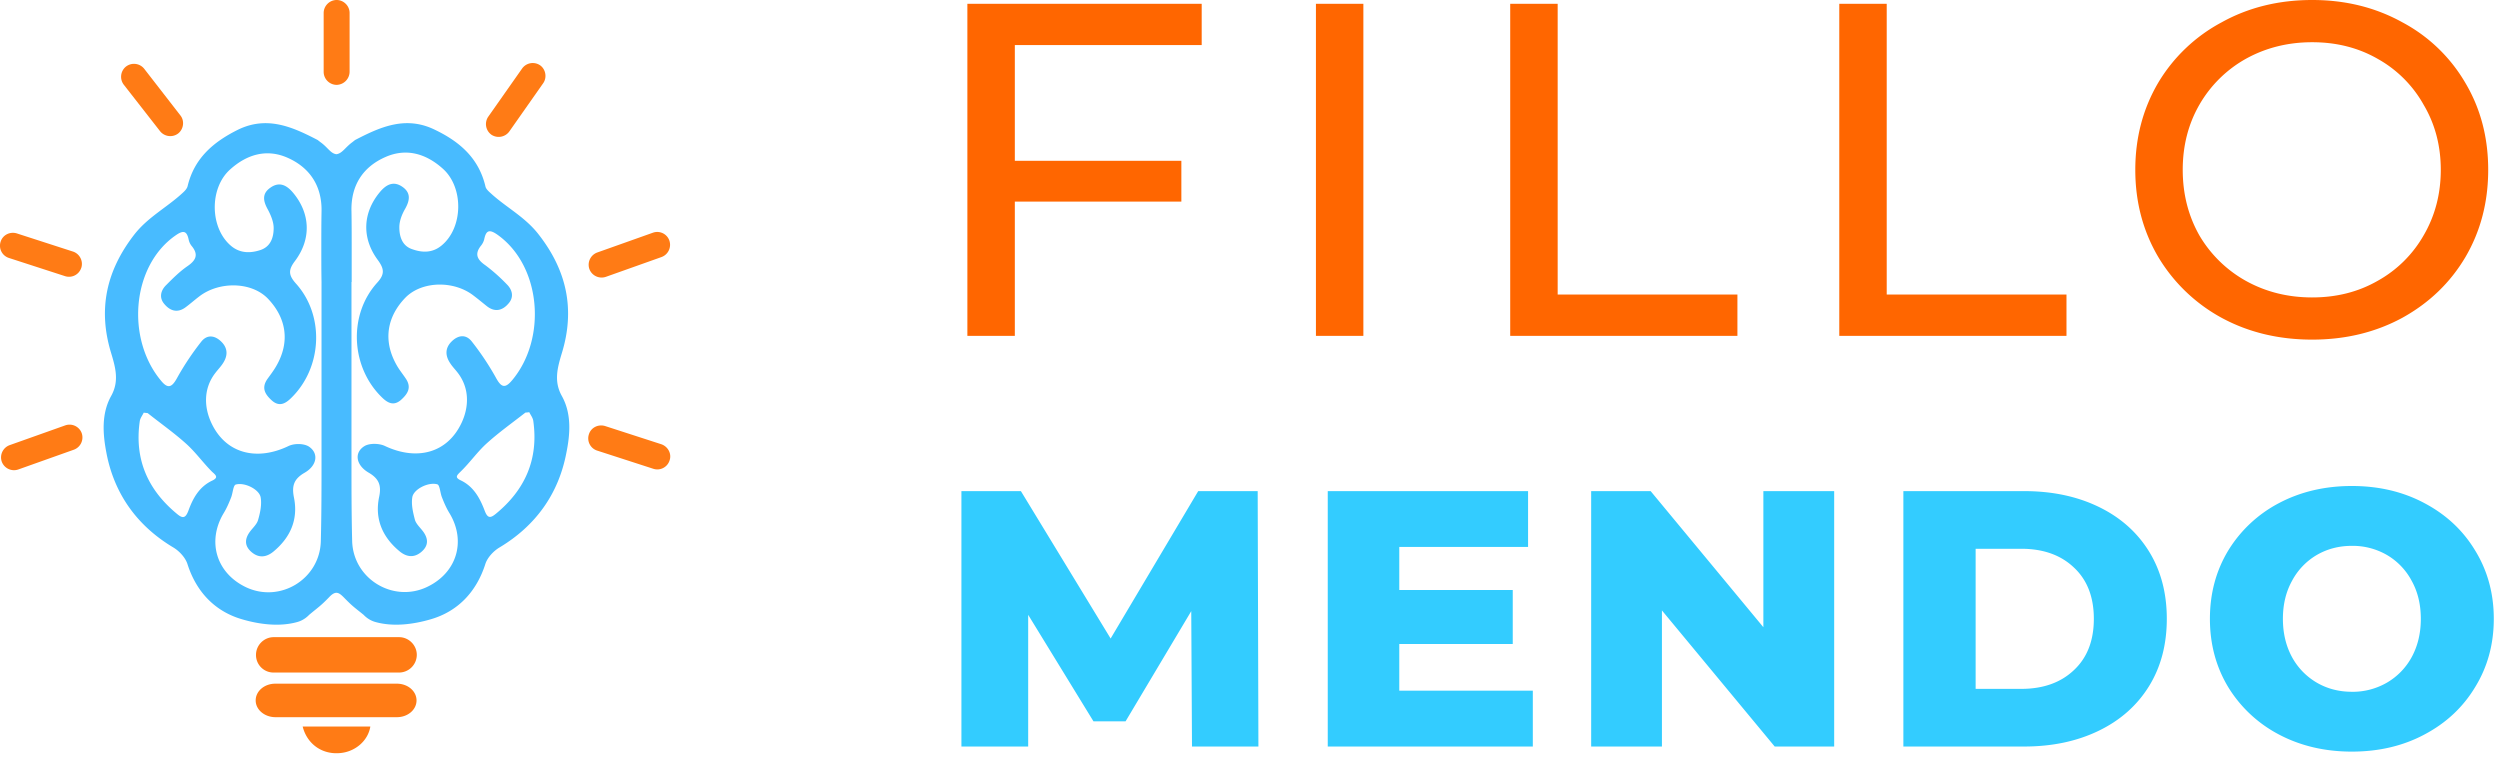
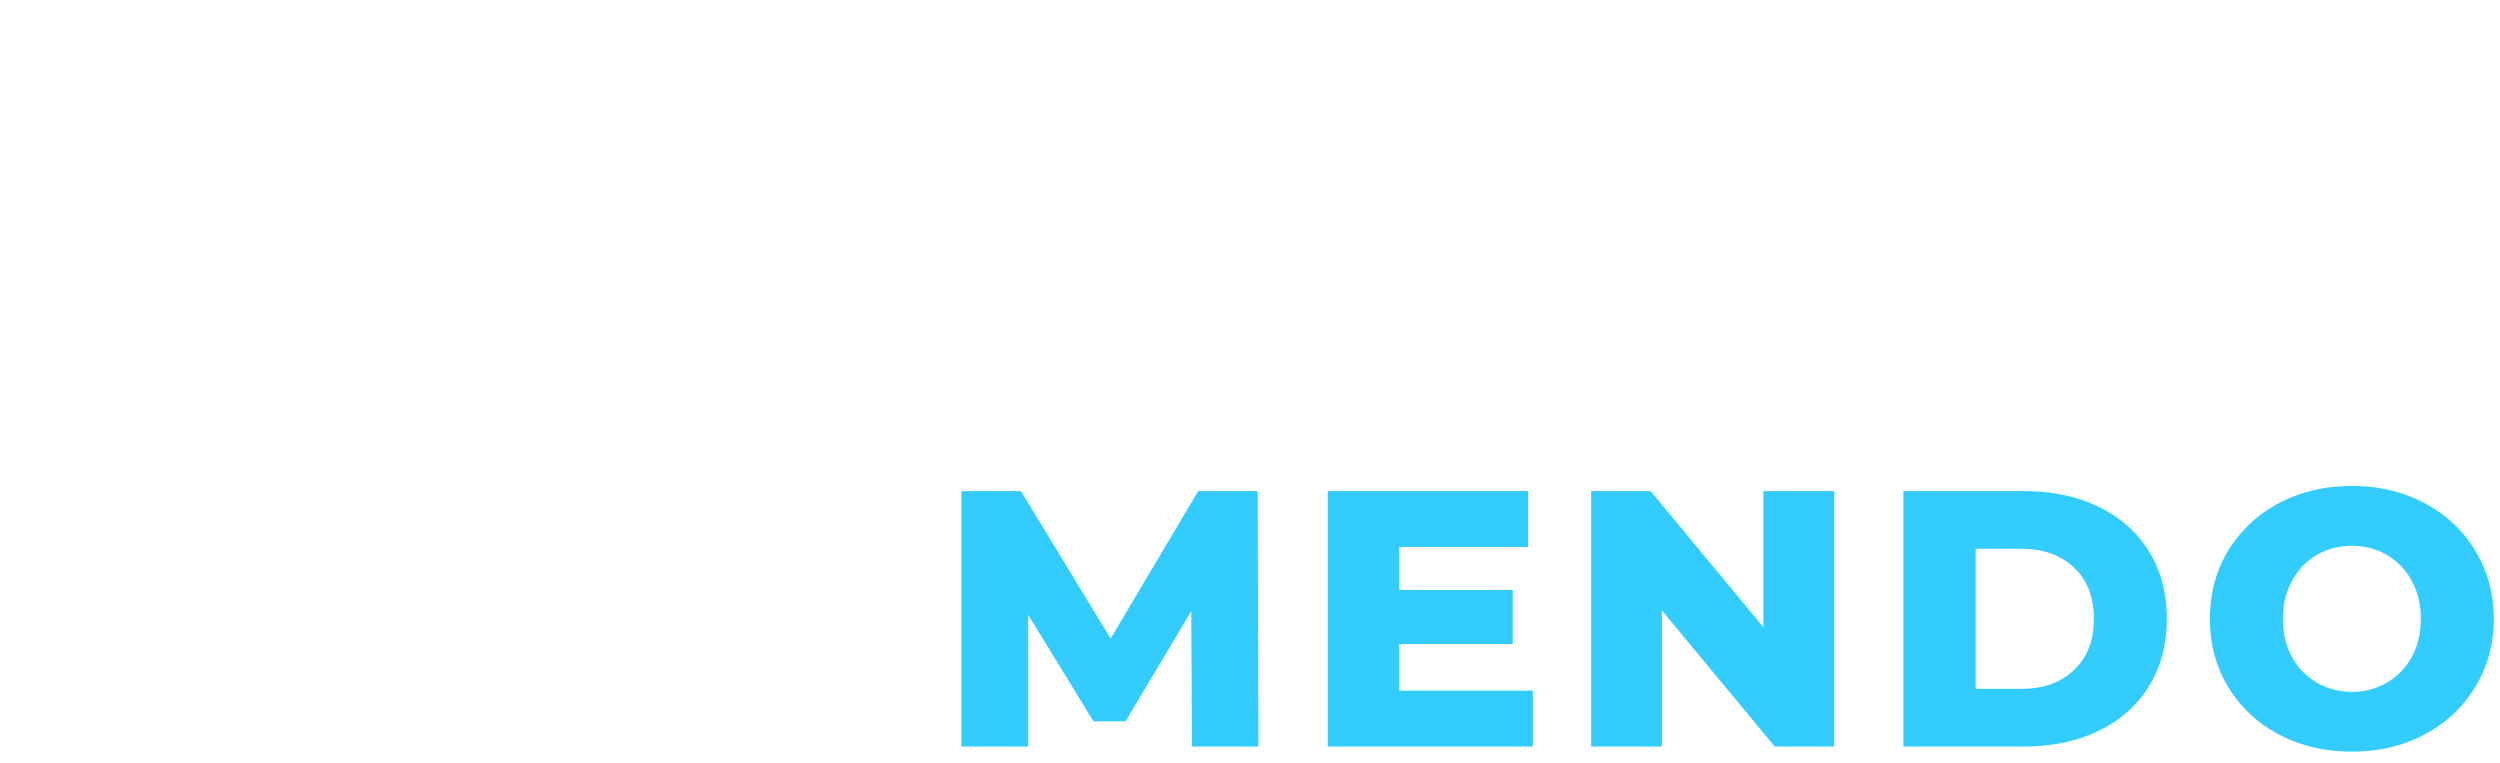
<svg xmlns="http://www.w3.org/2000/svg" fill="none" viewBox="0 0 118 36">
  <g clip-path="url(#a)">
-     <path fill="#F60" d="M47.9 2.127V7.59h7.86v1.926H47.9v6.336h-2.24V.18h11.06v1.948H47.9ZM62.112.18h2.239v15.672h-2.239V.18Zm9.17 0h2.24v13.723h8.484v1.949H71.282V.178Zm15.532 0h2.239v13.723h8.485v1.949H86.814V.178Zm22.323 15.85c-1.582 0-3.008-.342-4.276-1.029a7.858 7.858 0 0 1-3.001-2.888c-.716-1.224-1.074-2.589-1.074-4.097 0-1.508.358-2.874 1.074-4.098a7.703 7.703 0 0 1 3.001-2.864C106.129.35 107.555 0 109.137 0c1.567 0 2.985.35 4.254 1.053a7.536 7.536 0 0 1 2.977 2.865c.717 1.209 1.075 2.574 1.075 4.098 0 1.521-.358 2.895-1.075 4.119-.716 1.209-1.709 2.164-2.977 2.865-1.269.688-2.687 1.03-4.254 1.03Zm0-1.991c1.149 0 2.179-.262 3.089-.784a5.664 5.664 0 0 0 2.172-2.149c.538-.925.807-1.956.807-3.09s-.269-2.157-.807-3.067a5.617 5.617 0 0 0-2.172-2.172c-.91-.522-1.94-.784-3.089-.784s-2.194.262-3.135.784a5.796 5.796 0 0 0-2.194 2.172c-.522.91-.783 1.933-.783 3.067 0 1.134.261 2.165.783 3.09a5.843 5.843 0 0 0 2.194 2.149c.941.523 1.986.784 3.135.784Z" />
    <path fill="#3CF" d="m56.262 35.236-.035-6.39-3.1 5.201h-1.515L48.53 29.02v6.217h-3.151V23.18h2.807l4.236 6.958 4.134-6.958h2.807l.034 12.056h-3.134Zm16.087-2.635v2.635H62.67V23.18h9.455v2.635h-6.079v2.033h5.356v2.548h-5.356v2.205h6.303Zm14.224-9.42v12.055h-2.807l-5.323-6.424v6.424h-3.34V23.18h2.807l5.321 6.424V23.18h3.342Zm3.266 0h5.7c1.32 0 2.492.246 3.514.74 1.022.494 1.814 1.194 2.377 2.101.562.907.843 1.969.843 3.186 0 1.217-.281 2.279-.843 3.186-.563.907-1.355 1.608-2.377 2.101-1.022.494-2.193.741-3.514.741h-5.7V23.18Zm5.562 9.334c1.034 0 1.86-.293 2.48-.878.632-.586.948-1.396.948-2.429 0-1.034-.316-1.843-.948-2.428-.62-.586-1.446-.878-2.48-.878H93.25v6.613h2.152Zm15.607 2.961c-1.275 0-2.423-.269-3.445-.809a6.153 6.153 0 0 1-2.393-2.238c-.574-.953-.862-2.027-.862-3.22 0-1.195.288-2.269.862-3.22a6.149 6.149 0 0 1 2.393-2.24c1.022-.54 2.17-.81 3.445-.81 1.274 0 2.417.27 3.427.81 1.022.54 1.82 1.285 2.394 2.238.585.953.878 2.027.878 3.22 0 1.195-.293 2.269-.878 3.221-.574.954-1.372 1.7-2.394 2.24-1.01.54-2.153.808-3.427.808Zm0-2.823a3.23 3.23 0 0 0 1.653-.431 3.106 3.106 0 0 0 1.171-1.206c.287-.528.431-1.13.431-1.808 0-.677-.144-1.275-.431-1.791a3.076 3.076 0 0 0-1.171-1.223 3.23 3.23 0 0 0-1.653-.43c-.608 0-1.16.144-1.654.43a3.094 3.094 0 0 0-1.171 1.223c-.286.517-.43 1.114-.43 1.791 0 .677.144 1.28.43 1.808a3.12 3.12 0 0 0 1.171 1.206c.494.287 1.046.43 1.654.43Z" />
-     <path fill="#48BBFF" d="M26.517 18.687c-.39-.701-.2-1.348.011-2.049.613-2.025.234-3.85-1.09-5.553-.646-.846-1.547-1.291-2.282-1.97-.1-.089-.223-.2-.245-.323-.312-1.313-1.191-2.092-2.37-2.66-1.392-.69-2.605-.133-3.785.479-.01.011-.1.078-.11.089-.346.245-.49.545-.769.579-.278-.033-.411-.334-.768-.58-.01-.01-.1-.077-.11-.088-1.18-.612-2.394-1.168-3.785-.479-1.158.579-2.048 1.347-2.36 2.66-.033.123-.144.234-.244.323-.734.679-1.636 1.135-2.282 1.97-1.324 1.714-1.702 3.528-1.09 5.553.211.701.4 1.348.01 2.049-.478.857-.389 1.836-.222 2.704.367 1.914 1.436 3.417 3.139 4.44.29.168.578.48.679.78.422 1.335 1.313 2.259 2.604 2.626.801.234 1.748.356 2.582.123.334-.09.534-.312.568-.345.456-.379.534-.412.934-.824.134-.144.245-.211.345-.211.112 0 .212.078.345.211.413.423.479.457.935.824.034.033.234.256.568.345.835.233 1.78.11 2.582-.123 1.291-.366 2.181-1.29 2.605-2.627.1-.3.389-.611.678-.778 1.703-1.024 2.771-2.527 3.139-4.44.178-.869.267-1.849-.212-2.705Zm-16.494 3.995c-.623.29-.923.846-1.135 1.436-.133.345-.267.356-.512.156-1.391-1.136-2.037-2.582-1.78-4.386.021-.155.133-.289.188-.411.134.022.178.01.2.033.602.478 1.236.924 1.804 1.436.445.4.801.901 1.224 1.324.178.156.311.267.011.412Zm5.153-9.36v8.337c0 1.29 0 2.593-.033 3.884-.045 1.791-1.926 2.938-3.54 2.17-1.39-.667-1.836-2.148-1.057-3.472.145-.234.257-.49.357-.746.089-.212.1-.579.222-.623.423-.123 1.124.233 1.18.612.055.334-.022.713-.123 1.057-.055.2-.244.367-.378.546-.267.356-.267.69.078.979.334.278.679.245 1.013-.022.812-.668 1.19-1.525.98-2.56-.112-.556 0-.88.5-1.169.601-.345.679-.934.19-1.246-.245-.145-.691-.145-.958-.011-1.491.712-2.95.356-3.628-1.091-.345-.734-.39-1.625.19-2.37.11-.145.243-.28.344-.435.234-.345.256-.7-.045-1.012-.3-.312-.679-.39-.968-.023a12.92 12.92 0 0 0-1.124 1.681c-.256.478-.445.568-.779.156-1.647-1.97-1.391-5.398.68-6.845.377-.267.544-.233.633.212a.71.71 0 0 0 .145.29c.334.41.178.678-.211.945-.356.245-.68.567-.99.879-.268.256-.357.601-.1.902.277.334.633.445 1.023.144.222-.166.423-.345.645-.512.924-.7 2.438-.69 3.217.111.845.88 1.09 2.015.39 3.206-.123.212-.268.4-.413.601-.289.423-.1.724.223 1.013.334.29.612.156.879-.1 1.492-1.425 1.625-3.907.245-5.432-.367-.412-.345-.656-.033-1.068.779-1.046.712-2.248-.1-3.216-.301-.356-.646-.535-1.069-.234-.4.278-.345.623-.122 1.024.144.267.278.59.278.879 0 .434-.134.868-.612 1.035-.467.156-.946.167-1.369-.167-1.035-.834-1.069-2.738-.078-3.628.801-.724 1.736-.99 2.716-.556 1.057.467 1.636 1.346 1.602 2.559-.01.556-.01 1.113-.01 1.67 0 .534 0 1.09.01 1.646Zm8.214 10.94c-.245.201-.379.201-.512-.155-.223-.59-.523-1.147-1.135-1.436-.301-.145-.167-.245.01-.423.435-.423.78-.924 1.225-1.325.567-.512 1.191-.957 1.803-1.435.022-.023.067-.011.2-.033.056.122.167.255.19.411.256 1.814-.39 3.261-1.781 4.397Zm.778-6.31c-.344.412-.522.323-.778-.156a12.971 12.971 0 0 0-1.124-1.68c-.29-.367-.668-.29-.969.022-.3.311-.278.667-.044 1.012.1.156.234.29.345.435.579.745.534 1.636.19 2.37-.68 1.447-2.127 1.803-3.629 1.091-.267-.123-.723-.133-.957.011-.49.3-.412.89.19 1.247.5.289.622.612.5 1.168-.211 1.035.167 1.892.98 2.56.333.267.678.301 1.012.022.345-.29.345-.623.078-.979-.134-.178-.323-.345-.379-.545-.089-.345-.178-.712-.122-1.058.056-.378.757-.734 1.18-.612.122.033.134.412.223.623.1.256.211.513.356.746.79 1.313.345 2.805-1.058 3.473-1.602.767-3.495-.379-3.54-2.17-.032-1.292-.032-2.594-.032-3.885v-8.336h.01v-1.67c0-.556 0-1.112-.01-1.668-.033-1.214.534-2.093 1.602-2.561.98-.434 1.914-.167 2.716.556.99.89.957 2.794-.078 3.63-.423.344-.902.333-1.368.166-.48-.156-.613-.6-.613-1.035 0-.3.122-.612.278-.88.223-.4.267-.746-.122-1.023-.423-.301-.768-.123-1.069.234-.812.968-.878 2.17-.1 3.216.3.412.334.668-.033 1.068-1.38 1.525-1.247 4.007.245 5.432.267.256.545.39.879.1.323-.29.512-.59.222-1.013-.133-.2-.289-.39-.411-.601-.69-1.191-.456-2.326.39-3.205.778-.802 2.292-.824 3.216-.111.222.167.433.344.645.512.39.3.746.189 1.024-.146.256-.3.167-.645-.1-.901a8.328 8.328 0 0 0-.99-.88c-.39-.266-.546-.533-.212-.945a.791.791 0 0 0 .144-.29c.09-.444.256-.478.635-.21 2.07 1.48 2.326 4.907.68 6.865l-.002.001Z" />
-     <path fill="#FF7B15" d="M15.889 4.006a.617.617 0 0 1-.612-.612V.613c0-.334.278-.613.612-.613.334 0 .612.278.612.612v2.782a.625.625 0 0 1-.612.612ZM12.083 30.91c0-.457.378-.836.834-.836h5.921c.456 0 .835.38.835.836a.84.84 0 0 1-.835.834h-5.92a.826.826 0 0 1-.835-.834Zm-.015 2.15c0-.438.412-.79.924-.79h5.744c.512 0 .924.352.924.79 0 .439-.412.791-.924.791h-5.734c-.512 0-.934-.352-.934-.79ZM8.41 6.3a.617.617 0 0 1-.858-.112L5.84 3.995a.617.617 0 0 1 .111-.856.617.617 0 0 1 .858.11L8.52 5.455c.2.255.145.645-.111.845Zm14.78.055a.617.617 0 0 1-.145-.846l1.603-2.281a.617.617 0 0 1 .846-.145c.267.19.333.579.144.846L24.036 6.21a.62.62 0 0 1-.847.145ZM3.835 12.643a.607.607 0 0 1-.769.39L.42 12.175a.606.606 0 0 1-.39-.767c.1-.323.446-.49.768-.39l2.65.857a.615.615 0 0 1 .389.768Zm27.768 9.093a.607.607 0 0 1-.768.39l-2.65-.858a.606.606 0 0 1-.389-.768c.1-.322.446-.49.768-.39l2.65.858c.322.112.5.457.389.768ZM3.857 20.445a.616.616 0 0 1-.366.779l-2.627.935a.616.616 0 0 1-.78-.367.616.616 0 0 1 .368-.78l2.627-.934a.612.612 0 0 1 .778.367Zm27.736-9.093a.616.616 0 0 1-.368.78l-2.626.934a.616.616 0 0 1-.78-.367.617.617 0 0 1 .368-.78l2.627-.934a.606.606 0 0 1 .779.367Zm-17.307 22.94h3.194c-.11.69-.746 1.225-1.502 1.258-.813.045-1.491-.456-1.692-1.257Z" />
  </g>
  <defs>
    <clipPath id="a">
      <path fill="#fff" d="M0 0h117.818v36H0z" />
    </clipPath>
  </defs>
</svg>